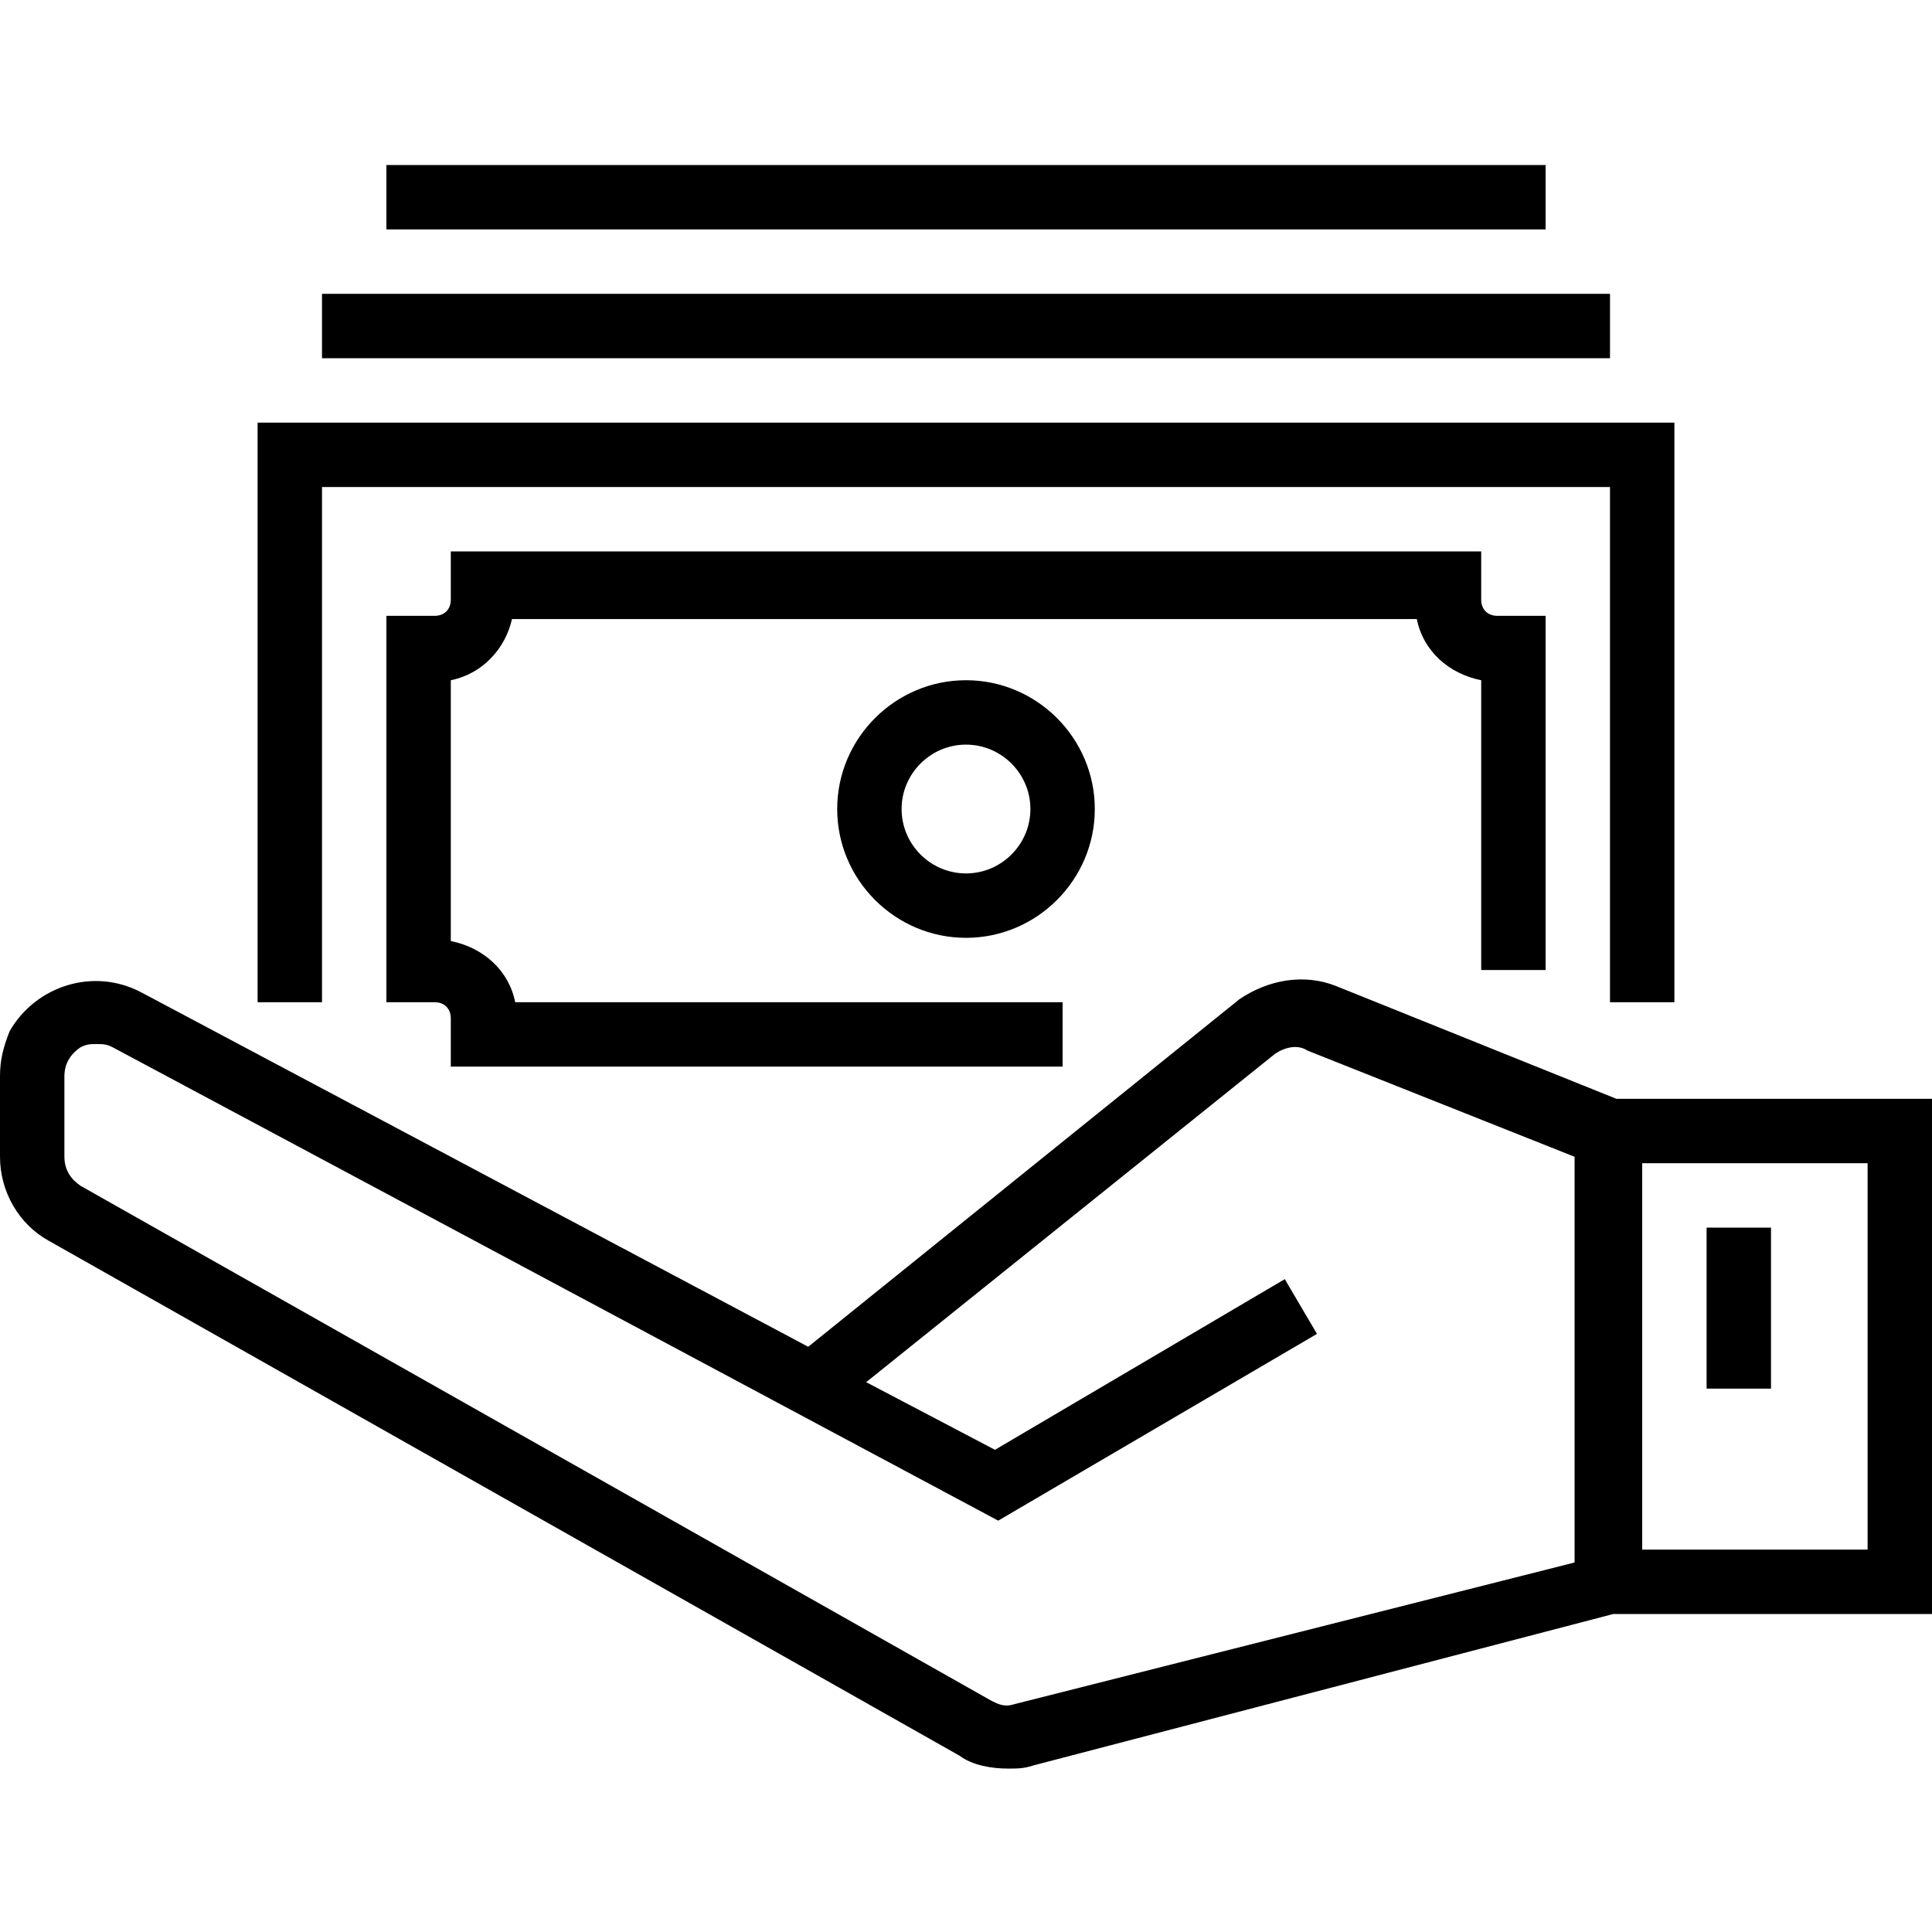
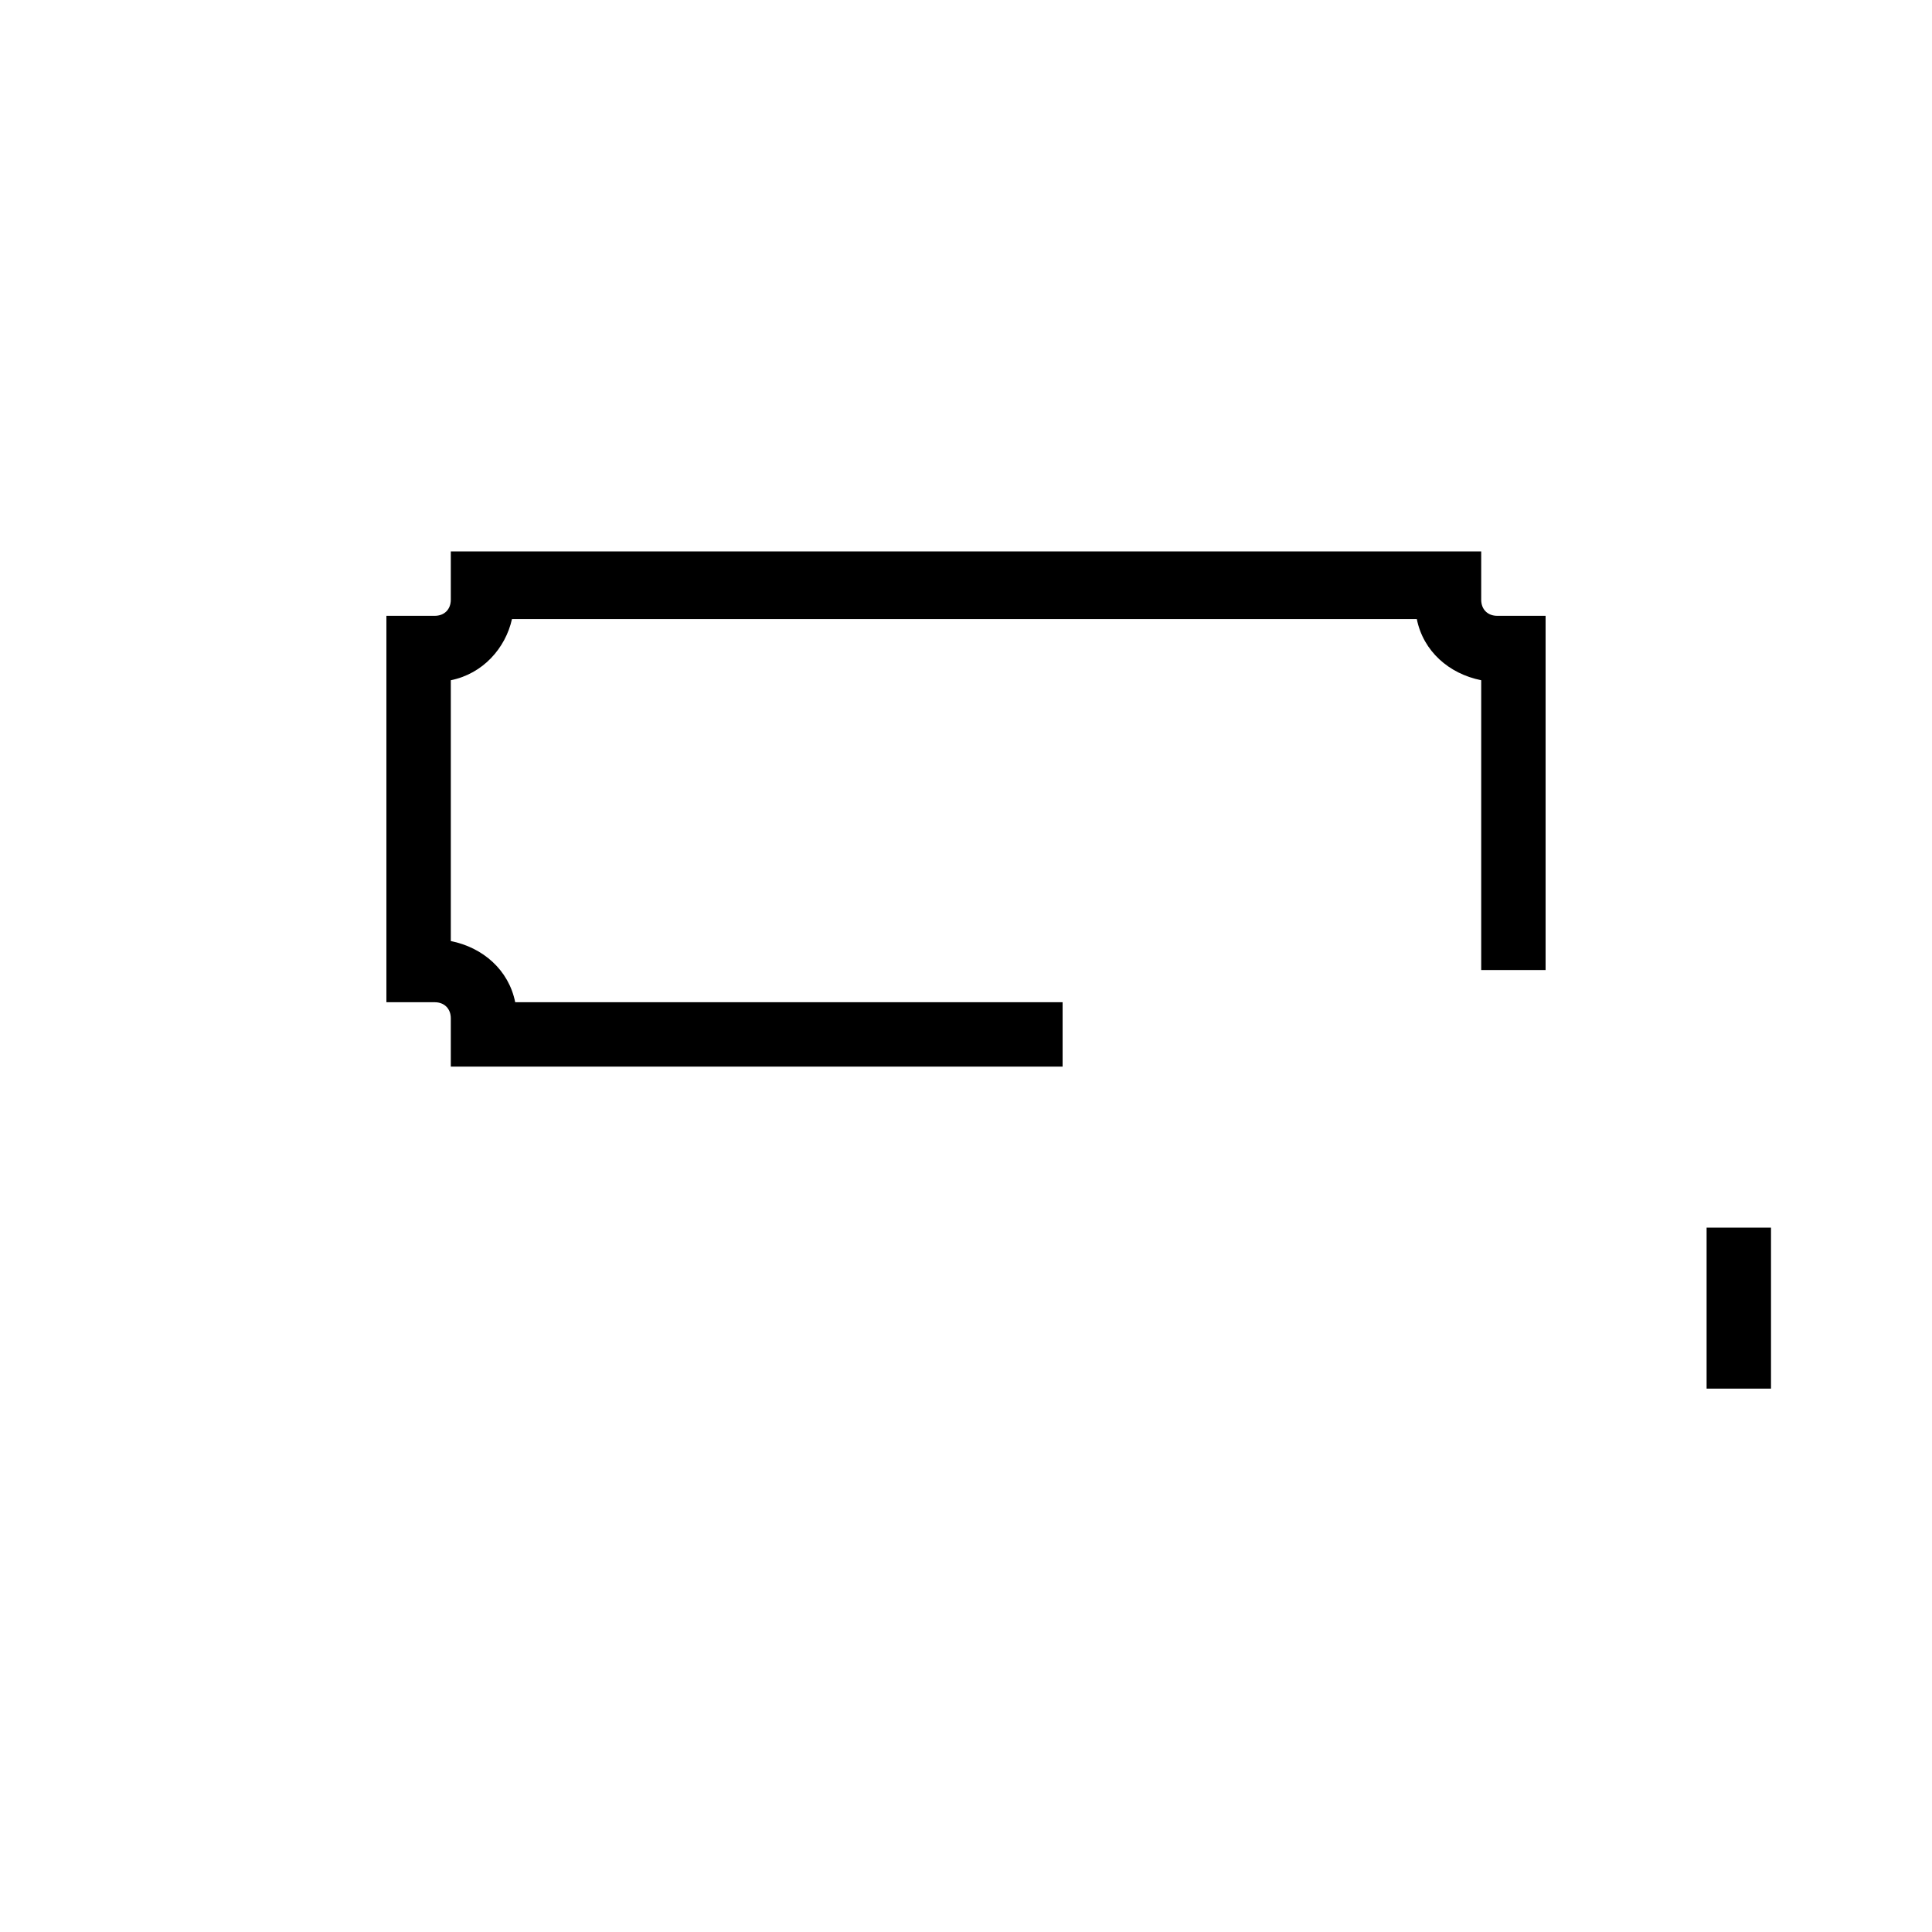
<svg xmlns="http://www.w3.org/2000/svg" height="480pt" viewBox="0 -41 480 480" width="480pt">
-   <path d="m80 80h320v128h16v-144h-352v144h16zm0 0" />
-   <path d="m208 160c0 17.602 14.398 32 32 32s32-14.398 32-32-14.398-32-32-32-32 14.398-32 32zm48 0c0 8.801-7.199 16-16 16s-16-7.199-16-16 7.199-16 16-16 16 7.199 16 16zm0 0" />
-   <path d="m80 32h320v16h-320zm0 0" />
-   <path d="m96 0h288v16h-288zm0 0" />
-   <path d="m401.602 232-69.602-28c-8-3.199-16.801-1.602-24 3.199l-107.199 86.402-165.602-88c-12-6.402-26.398-1.602-32.801 9.598-1.598 4-2.398 7.199-2.398 11.199v20c0 8.801 4.801 16.801 12 20.801l226.398 128c3.203 2.402 8 3.199 12 3.199 2.402 0 4 0 6.402-.797l144-37.602h79.199v-128zm-149.602 150.398c-2.398.801-4 0-5.602-.797l-226.398-128c-2.398-1.602-4-4-4-7.203v-20c0-3.199 1.602-5.598 4-7.199 1.602-.801 2.398-.801 4-.801s2.398 0 4 .801l220 117.602 79.199-46.402-8-13.598-72 42.398-32-16.801 101.602-81.598c2.398-1.602 5.598-2.402 8-.801l66.398 26.398v100.801zm212-38.398h-56v-96h56zm0 0" />
  <path d="m424 264h16v40h-16zm0 0" />
  <path d="m384 200v-88h-12c-2.398 0-4-1.602-4-4v-12h-256v12c0 2.398-1.602 4-4 4h-12v96h12c2.398 0 4 1.602 4 4v12h152v-16h-136c-1.602-8-8-13.602-16-15.199v-64.801c8-1.602 13.602-8 15.199-15.199h224.801c1.602 8 8 13.598 16 15.199v72zm0 0" />
</svg>